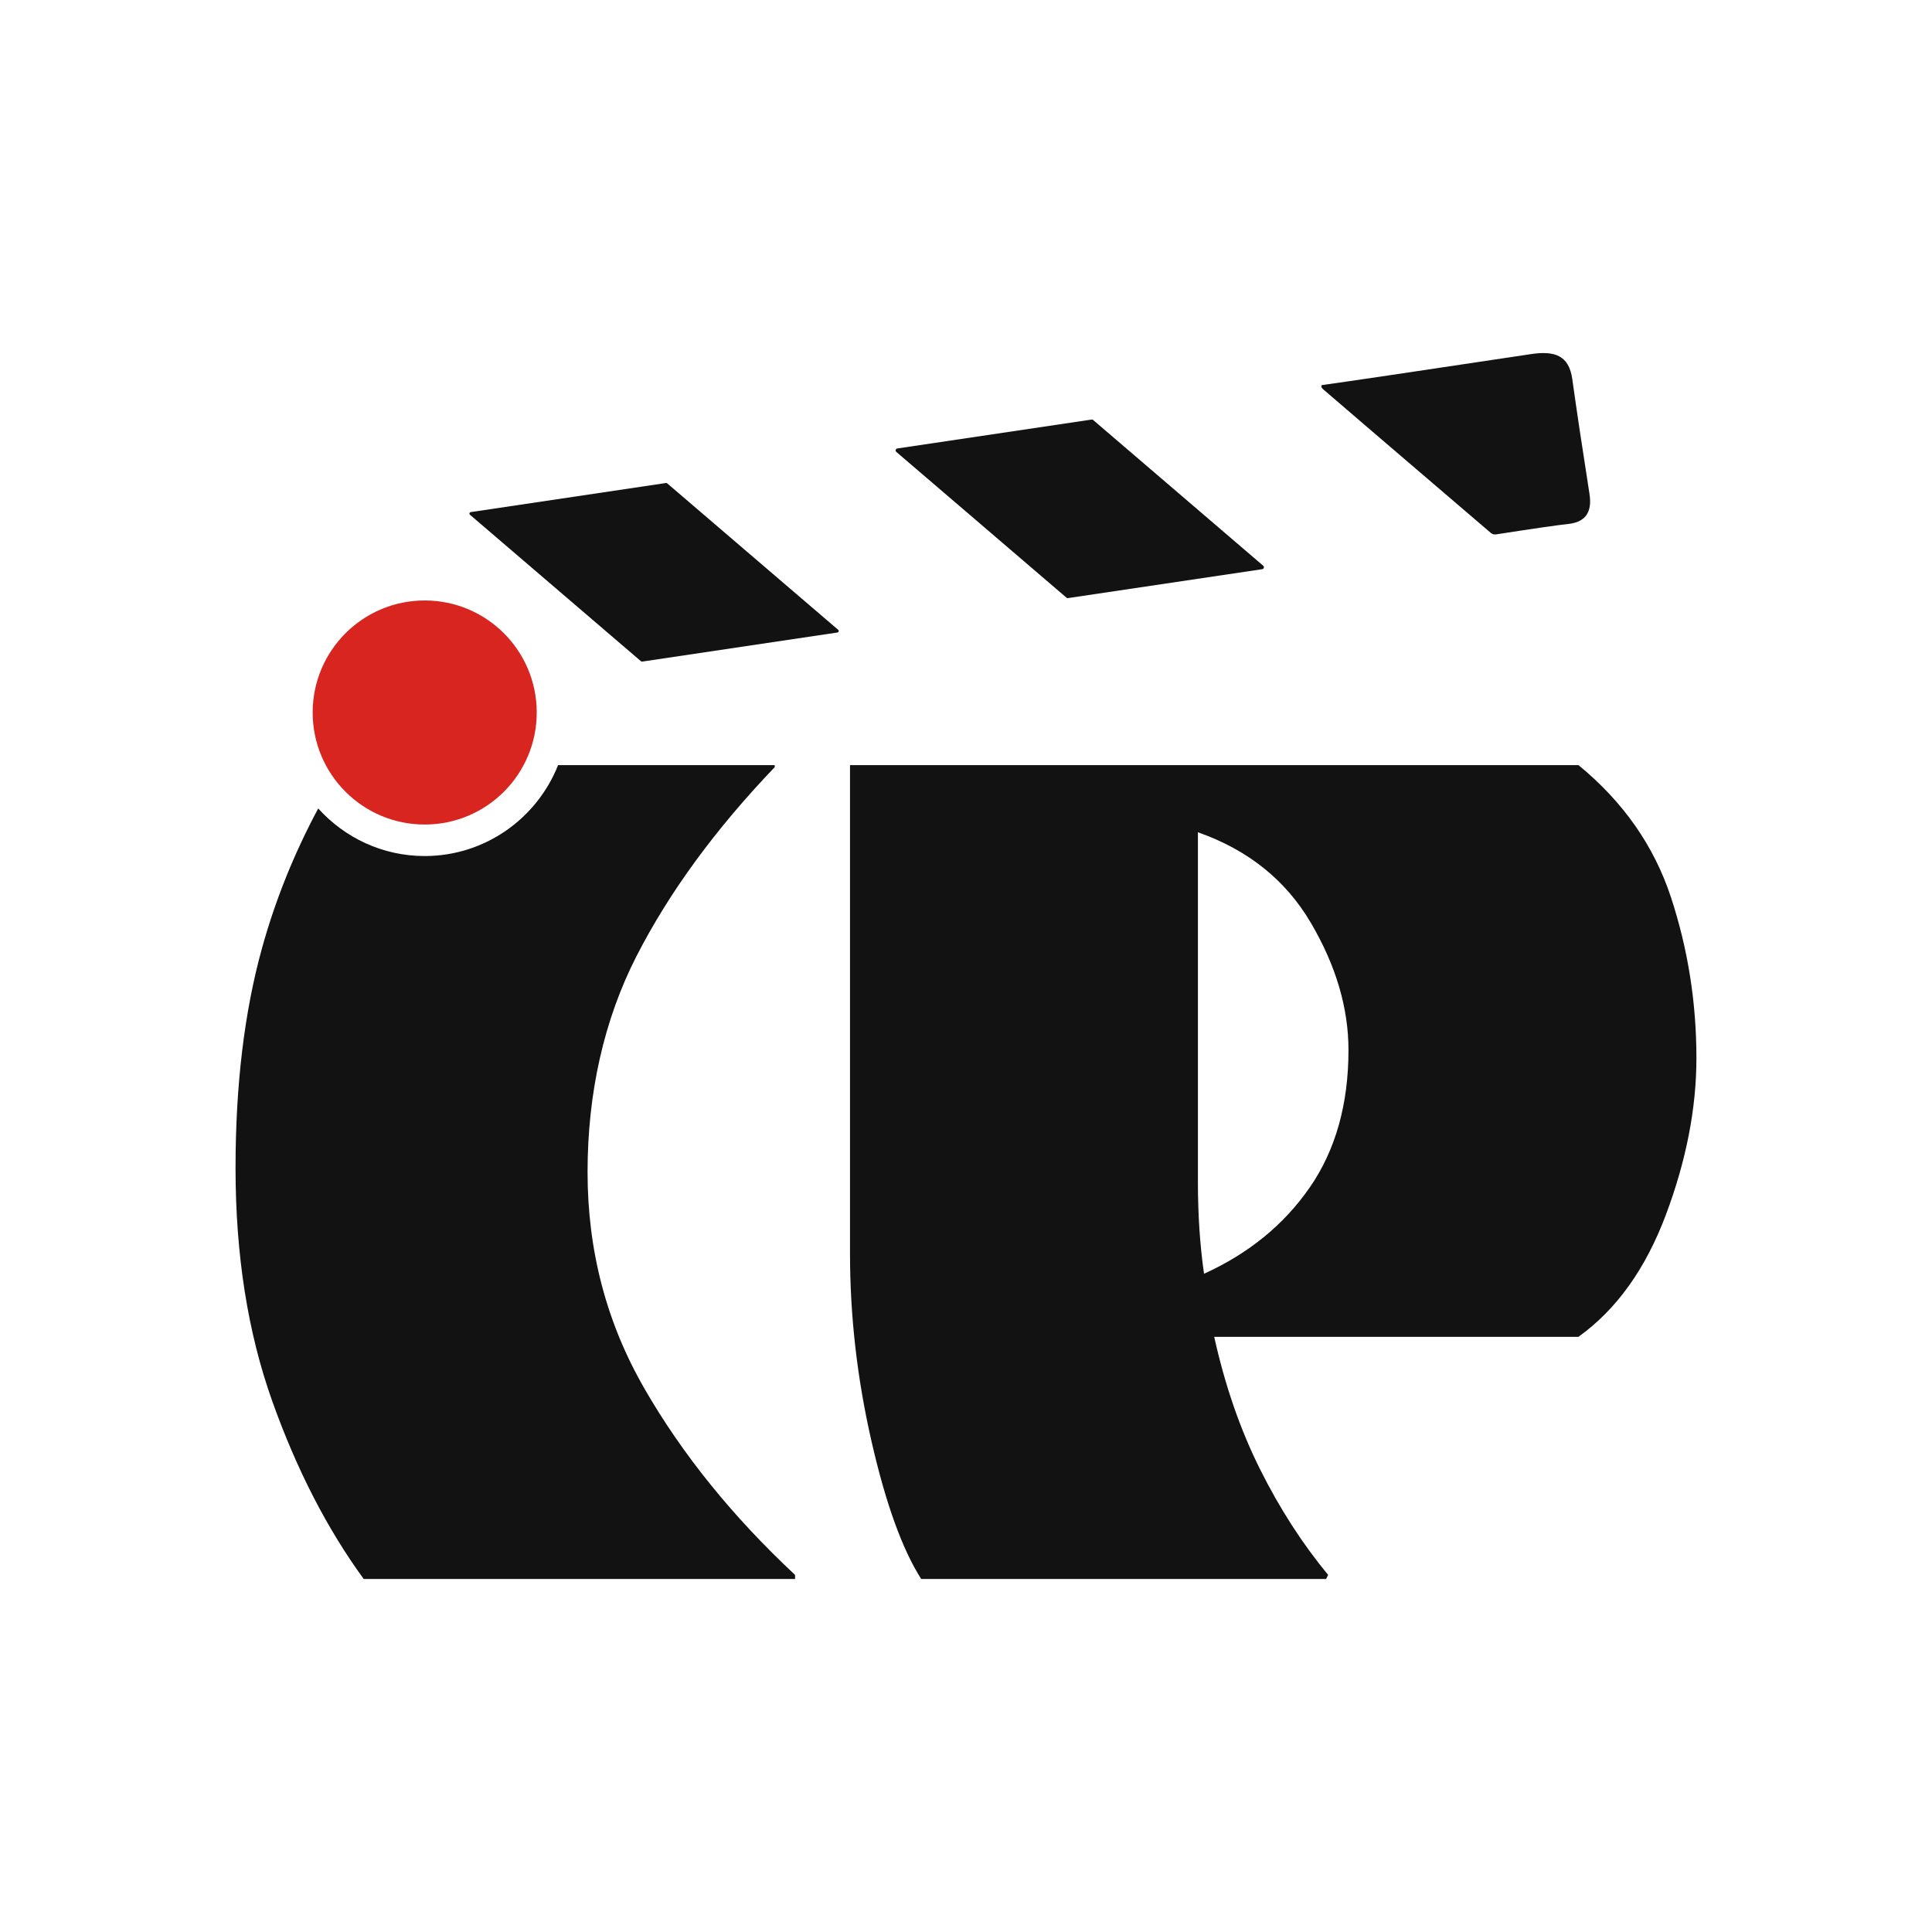
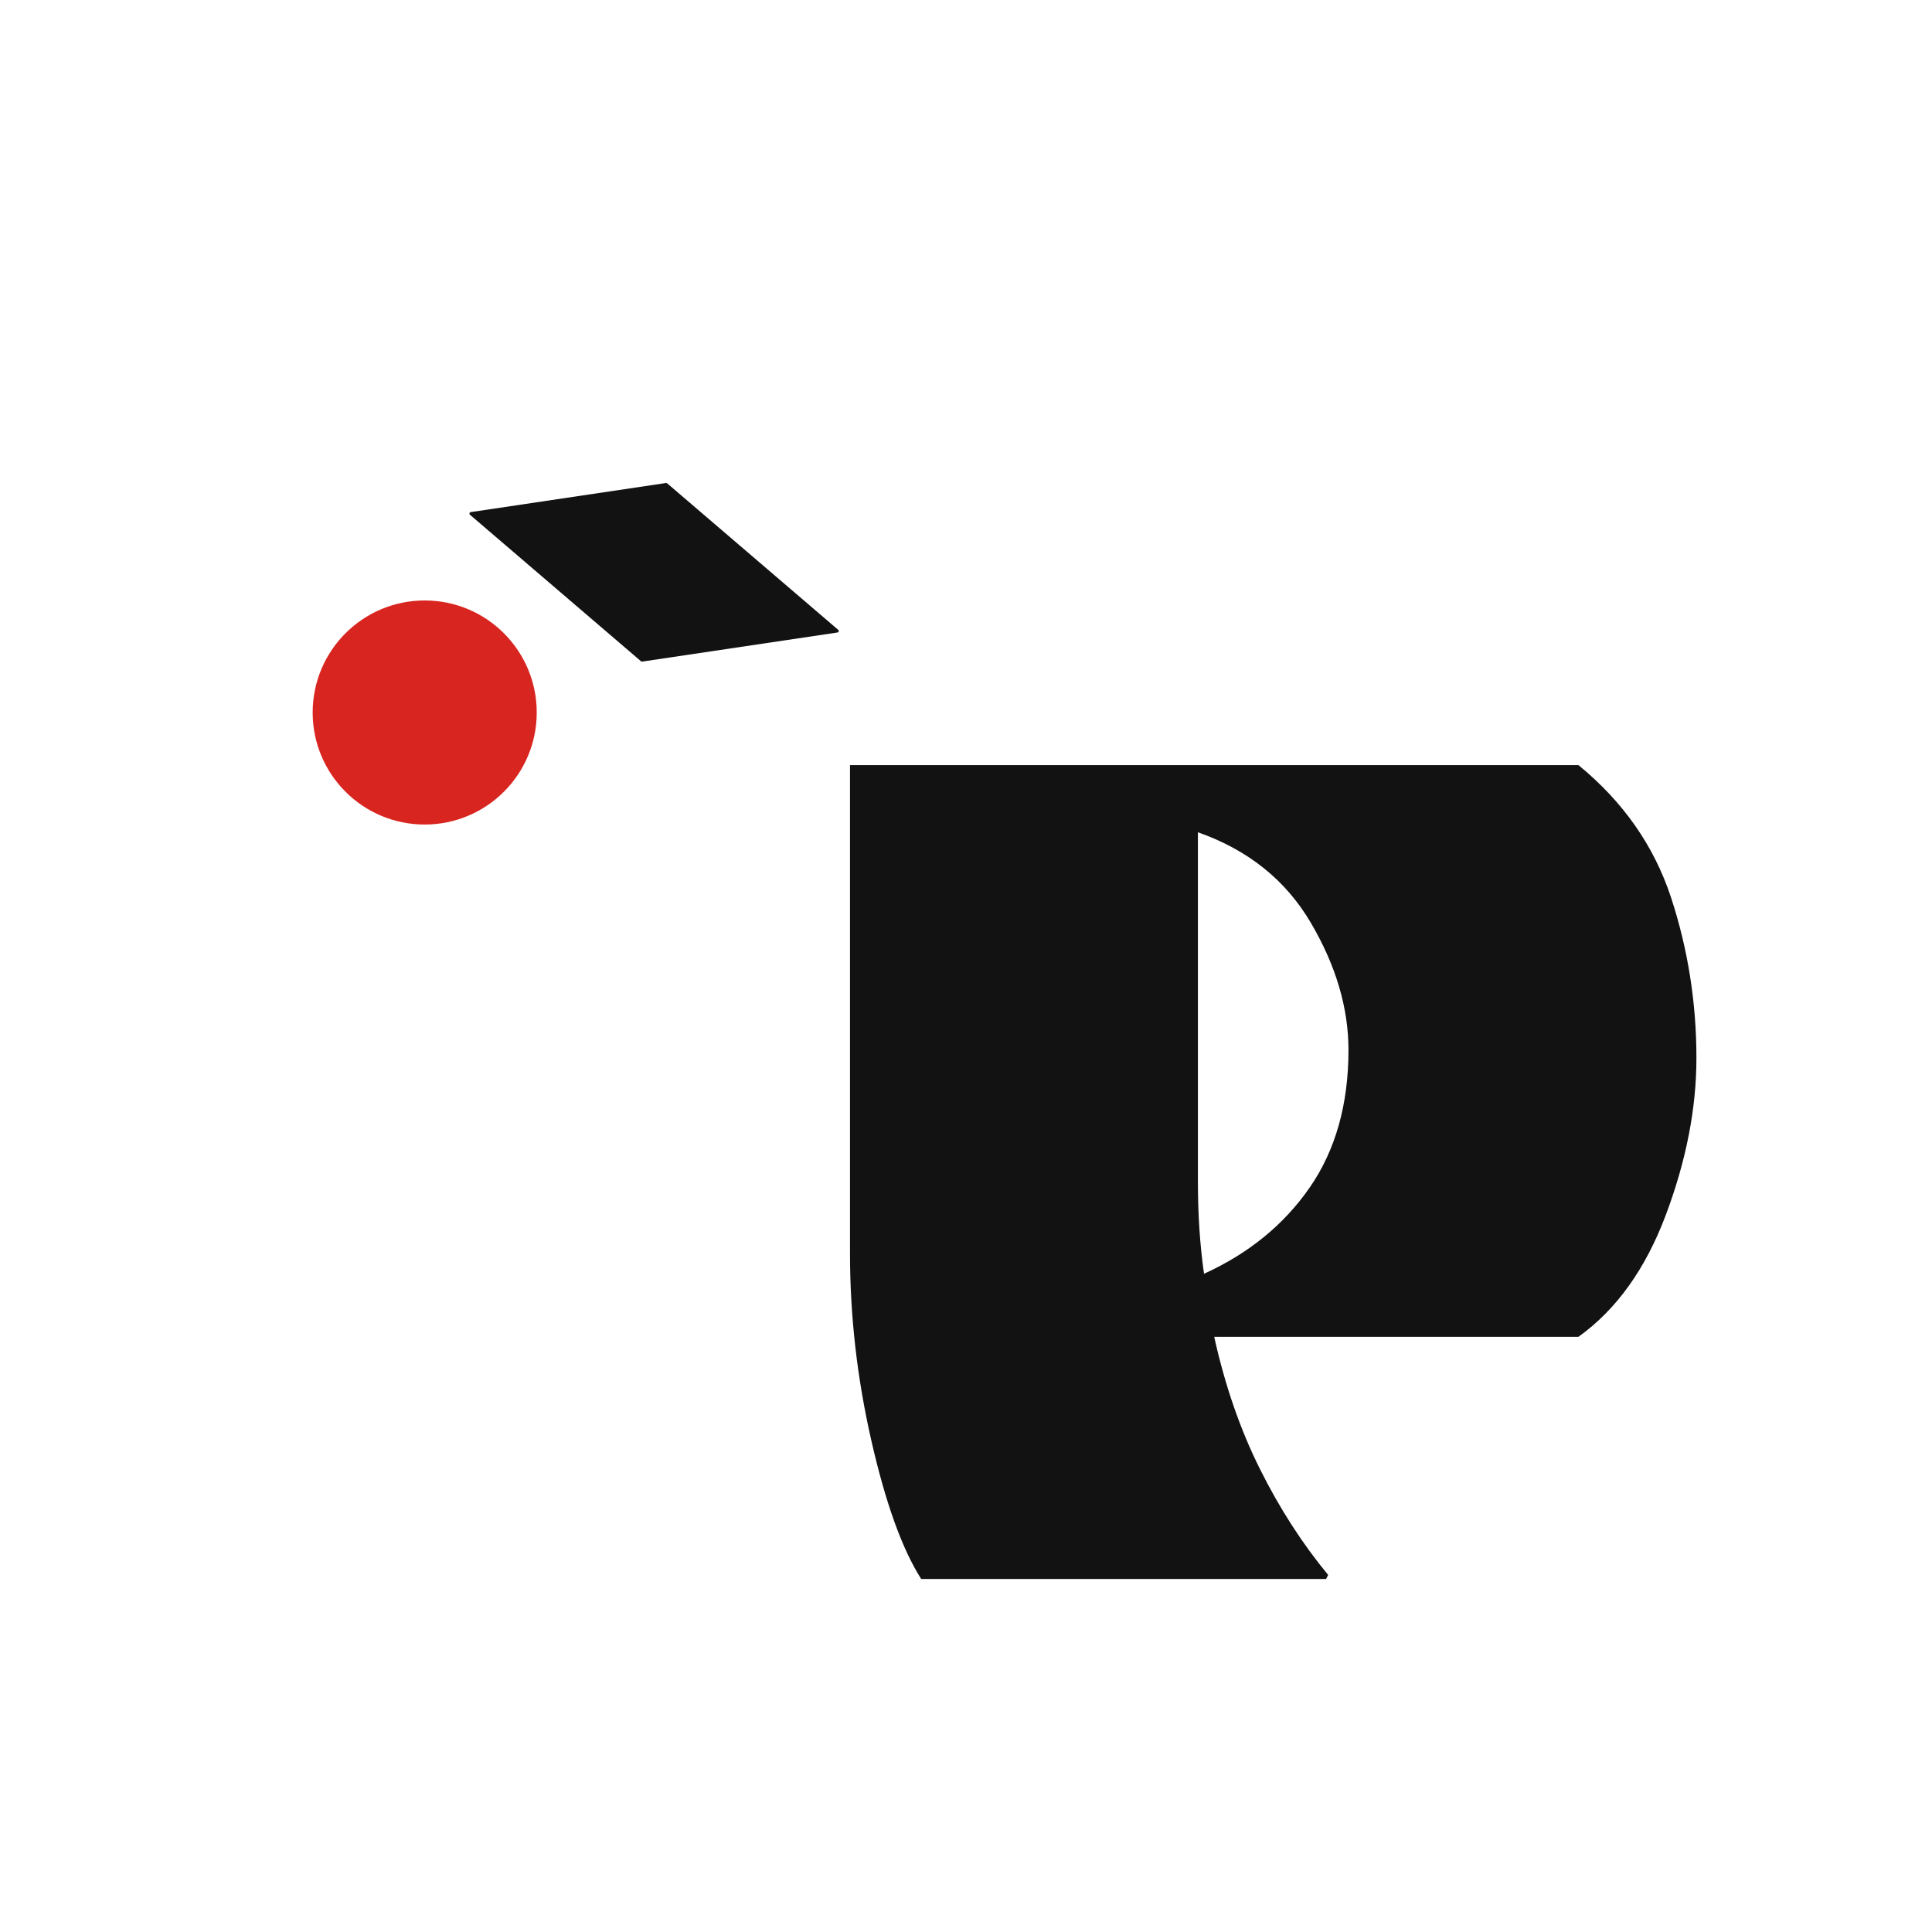
<svg xmlns="http://www.w3.org/2000/svg" id="uuid-83fc30af-831e-4b44-9d3f-3fbd4eeb2797" data-name="Capa 1" viewBox="0 0 512 512">
  <defs>
    <style>      .uuid-4042d104-4e4a-47ad-b5c4-d24c0737e976 {        fill: #121212;      }      .uuid-f0deca82-6026-4ccd-b692-53d88793f172 {        fill: none;      }      .uuid-e59f9138-a814-4298-95e0-0e6d8d0d654d {        fill: #d92520;      }    </style>
  </defs>
-   <path class="uuid-4042d104-4e4a-47ad-b5c4-d24c0737e976" d="M350.18,102.39c-.04-.16.06-.32.21-.35.01,0,.02,0,.03,0,5.91-.81,24.35-3.54,55.32-8.2,6.19-.92,10.06.27,10.94,6.67,1.07,7.73,2.59,17.88,4.56,30.46.74,4.78-1.12,7.41-5.6,7.88-2.74.29-9.13,1.21-19.17,2.77-.5.08-1.01-.07-1.39-.39-27.63-23.64-42.49-36.37-44.56-38.18-.17-.16-.29-.37-.36-.65Z" />
-   <path class="uuid-4042d104-4e4a-47ad-b5c4-d24c0737e976" d="M237.8,118.85l51.47-7.66c.15-.03.3.01.42.11l45.08,38.63c.22.18.25.51.07.73-.08.1-.2.16-.33.18l-51.46,7.66c-.15.03-.3-.01-.42-.11l-45.1-38.63c-.22-.18-.25-.51-.07-.73.08-.1.2-.16.33-.18Z" />
  <path class="uuid-4042d104-4e4a-47ad-b5c4-d24c0737e976" d="M221.92,167.62l-51.74,7.71c-.12.01-.23-.02-.32-.1l-45.31-38.81c-.17-.14-.19-.4-.05-.57.07-.08.16-.13.26-.14l51.74-7.71c.12-.01.23.02.32.1l45.31,38.81c.17.14.19.4.05.57-.07.08-.16.13-.26.14Z" />
  <path class="uuid-f0deca82-6026-4ccd-b692-53d88793f172" d="M317.46,220.56v92.74c0,8.63.54,16.71,1.62,24.26,11.86-5.39,21.2-13.02,28.04-22.91,6.82-9.88,10.24-22.01,10.24-36.4,0-11.14-3.33-22.38-9.97-33.7-6.66-11.33-16.63-19.32-29.93-24Z" />
-   <path class="uuid-4042d104-4e4a-47ad-b5c4-d24c0737e976" d="M170.81,368.03c-10.07-17.43-15.1-36.58-15.1-57.42s4.31-40.26,12.94-57.16c8.63-16.89,20.84-33.61,36.66-50.15v-.54h-57.41c-5.58,14.09-19.31,24.1-35.36,24.1-11.19,0-21.24-4.89-28.21-12.61-6.4,11.94-11.37,24.28-14.9,37.04-4.68,16.9-7.01,36.31-7.01,58.24,0,23.01,3.24,43.59,9.71,61.74,6.47,18.16,14.56,33.89,24.26,47.18h114.31v-1.08c-16.54-15.45-29.84-31.9-39.9-49.34Z" />
  <path class="uuid-4042d104-4e4a-47ad-b5c4-d24c0737e976" d="M418.29,202.77h-193.03v129.41c0,16.54,1.89,33.08,5.66,49.61,3.77,16.54,8.17,28.76,13.21,36.66h107.3l.54-1.08c-6.83-8.27-12.86-17.61-18.06-28.04-5.21-10.42-9.26-22.11-12.13-35.05h96.51c10.06-7.19,17.79-17.97,23.19-32.35,5.39-14.37,8.09-28.21,8.09-41.52,0-14.74-2.25-28.93-6.74-42.6-4.5-13.66-12.67-25.34-24.53-35.05ZM347.12,314.65c-6.83,9.89-16.18,17.52-28.04,22.91-1.08-7.55-1.62-15.64-1.62-24.26v-92.74c13.3,4.68,23.27,12.67,29.93,24,6.65,11.32,9.97,22.56,9.97,33.7,0,14.38-3.42,26.51-10.24,36.4Z" />
  <circle class="uuid-e59f9138-a814-4298-95e0-0e6d8d0d654d" cx="112.55" cy="188.82" r="29.69" />
</svg>